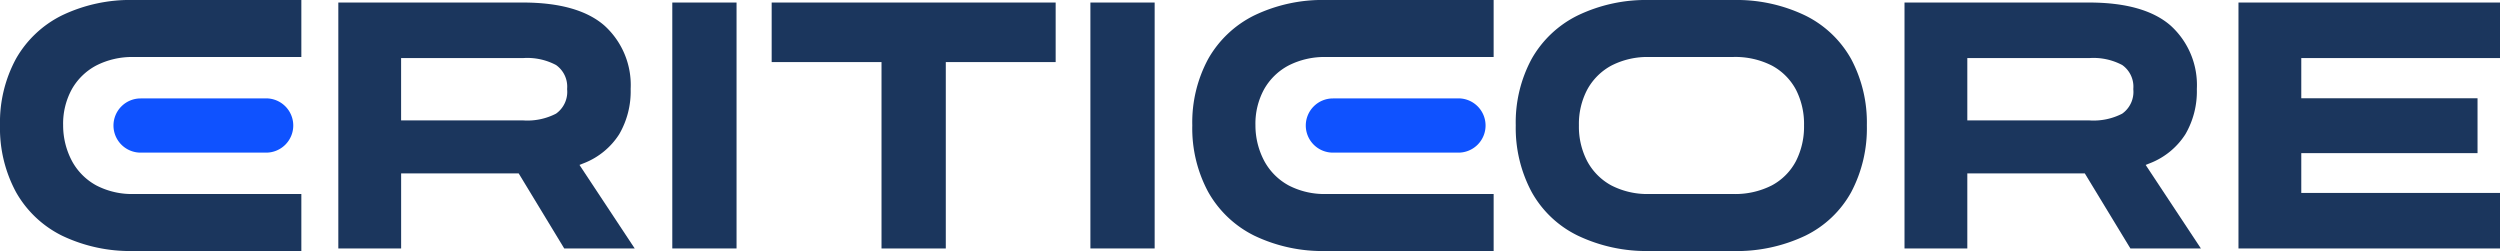
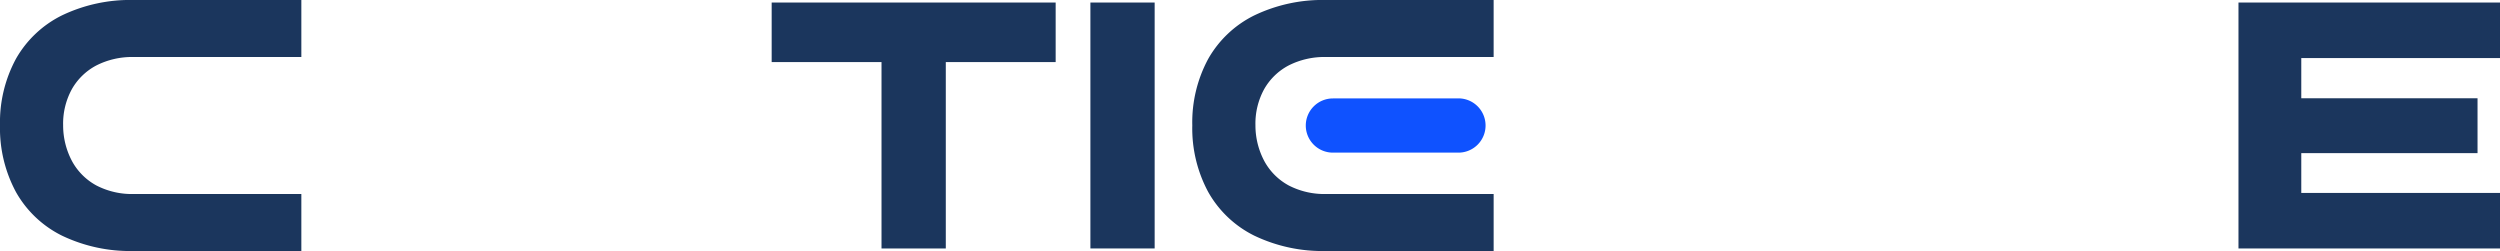
<svg xmlns="http://www.w3.org/2000/svg" id="Group_1" data-name="Group 1" width="297" height="29.822" viewBox="0 0 297 29.822">
  <defs>
    <clipPath id="clip-path">
      <rect id="Rectangle_156" data-name="Rectangle 156" width="297" height="29.822" fill="none" />
    </clipPath>
  </defs>
  <g id="Group_1-2" data-name="Group 1" clip-path="url(#clip-path)">
    <path id="Path_130" data-name="Path 130" d="M15.9,29.819A18.752,18.752,0,0,1,7.374,28,12.763,12.763,0,0,1,1.9,22.82,15.956,15.956,0,0,1,0,14.91v-.042A15.851,15.851,0,0,1,1.9,6.979,12.8,12.8,0,0,1,7.374,1.821,18.76,18.76,0,0,1,15.9,0H35.8V6.773H15.9a9.368,9.368,0,0,0-4.449,1,7.19,7.19,0,0,0-2.919,2.83A8.508,8.508,0,0,0,7.5,14.868v.042a9.027,9.027,0,0,0,1.071,4.259,7.188,7.188,0,0,0,2.9,2.875A9.207,9.207,0,0,0,15.9,23.049H35.8v6.773H15.9Z" transform="translate(0 0)" fill="#1b365d" />
-     <path id="Path_131" data-name="Path 131" d="M161.9,30.228l-5.413-8.919H142.521v8.919H135.06V1.01h21.933c4.357,0,7.615.926,9.69,2.747a9.526,9.526,0,0,1,3.107,7.508v.045a10.125,10.125,0,0,1-1.357,5.339,8.738,8.738,0,0,1-4.172,3.434l-.116.045-.1.039-.336.137,6.562,9.922H161.9ZM142.521,15.012h14.472a7.425,7.425,0,0,0,3.928-.8,3.176,3.176,0,0,0,1.321-2.9v-.045a3.144,3.144,0,0,0-1.318-2.833,7.281,7.281,0,0,0-3.934-.824H142.518v7.4Z" transform="translate(-94.867 -0.709)" fill="#1b365d" />
-     <rect id="Rectangle_154" data-name="Rectangle 154" width="7.633" height="29.215" transform="translate(79.869 0.301)" fill="#1b365d" />
    <path id="Path_132" data-name="Path 132" d="M321.1,30.228V8.084H308.05V1.01h33.738V8.084H328.736V30.228Z" transform="translate(-216.376 -0.709)" fill="#1b365d" />
    <rect id="Rectangle_155" data-name="Rectangle 155" width="7.633" height="29.215" transform="translate(129.54 0.301)" fill="#1b365d" />
-     <path id="Path_133" data-name="Path 133" d="M620.991,29.826A18.929,18.929,0,0,1,612.464,28a12.51,12.51,0,0,1-5.494-5.2,16.118,16.118,0,0,1-1.881-7.889v-.042a15.861,15.861,0,0,1,1.878-7.845,12.738,12.738,0,0,1,5.476-5.178A18.694,18.694,0,0,1,620.991.01H630.9a18.8,18.8,0,0,1,8.589,1.842,12.613,12.613,0,0,1,5.452,5.178,16.038,16.038,0,0,1,1.86,7.848v.042a16.223,16.223,0,0,1-1.86,7.913,12.44,12.44,0,0,1-5.452,5.175,18.993,18.993,0,0,1-8.592,1.821h-9.907Zm0-23.046a9.337,9.337,0,0,0-4.559,1.027,7.1,7.1,0,0,0-2.854,2.854,8.735,8.735,0,0,0-.985,4.214v.042a8.847,8.847,0,0,0,.982,4.232,7.067,7.067,0,0,0,2.854,2.878,9.337,9.337,0,0,0,4.559,1.027h9.907a9.572,9.572,0,0,0,4.625-1.027,6.906,6.906,0,0,0,2.857-2.881,9.025,9.025,0,0,0,.961-4.232v-.042a8.906,8.906,0,0,0-.961-4.211A6.964,6.964,0,0,0,635.522,7.8,9.572,9.572,0,0,0,630.9,6.777h-9.907Z" transform="translate(-425.018 -0.007)" fill="#1b365d" />
-     <path id="Path_134" data-name="Path 134" d="M787.117,30.228,781.7,21.309H767.741v8.919H760.28V1.01h21.933c4.357,0,7.615.926,9.69,2.747a9.517,9.517,0,0,1,3.107,7.508v.045a10.124,10.124,0,0,1-1.357,5.339,8.739,8.739,0,0,1-4.172,3.434l-.116.045-.1.039-.336.137,6.562,9.922h-8.368ZM767.741,15.012h14.472a7.425,7.425,0,0,0,3.928-.8,3.18,3.18,0,0,0,1.321-2.9v-.045a3.147,3.147,0,0,0-1.318-2.833,7.277,7.277,0,0,0-3.931-.824H767.741v7.4Z" transform="translate(-534.024 -0.709)" fill="#1b365d" />
    <path id="Path_135" data-name="Path 135" d="M893.6,30.228V1.01h31.069v6.6H901.061v4.773H922V18.9H901.061v4.729h23.608v6.6Z" transform="translate(-627.669 -0.709)" fill="#1b365d" />
-     <path id="Path_136" data-name="Path 136" d="M48.523,39.27H63.435a3.223,3.223,0,0,1,3.223,3.223v0a3.223,3.223,0,0,1-3.223,3.223H48.523A3.223,3.223,0,0,1,45.3,42.5v0a3.223,3.223,0,0,1,3.223-3.223" transform="translate(-31.819 -27.583)" fill="#0f52ff" />
    <path id="Path_137" data-name="Path 137" d="M491.864,29.819A18.752,18.752,0,0,1,483.337,28a12.763,12.763,0,0,1-5.476-5.178,15.925,15.925,0,0,1-1.9-7.91v-.042a15.851,15.851,0,0,1,1.9-7.889,12.8,12.8,0,0,1,5.476-5.157A18.752,18.752,0,0,1,491.861,0h19.9V6.773h-19.9a9.368,9.368,0,0,0-4.449,1,7.189,7.189,0,0,0-2.919,2.83,8.508,8.508,0,0,0-1.03,4.262v.042a9.018,9.018,0,0,0,1.071,4.259,7.188,7.188,0,0,0,2.9,2.875,9.207,9.207,0,0,0,4.428,1.006h19.9v6.773h-19.9Z" transform="translate(-334.317 0)" fill="#1b365d" />
    <path id="Path_138" data-name="Path 138" d="M524.493,39.27h14.912a3.223,3.223,0,0,1,3.223,3.223v0a3.223,3.223,0,0,1-3.223,3.223H524.493A3.223,3.223,0,0,1,521.27,42.5v0a3.223,3.223,0,0,1,3.223-3.223" transform="translate(-366.143 -27.583)" fill="#0f52ff" />
  </g>
</svg>